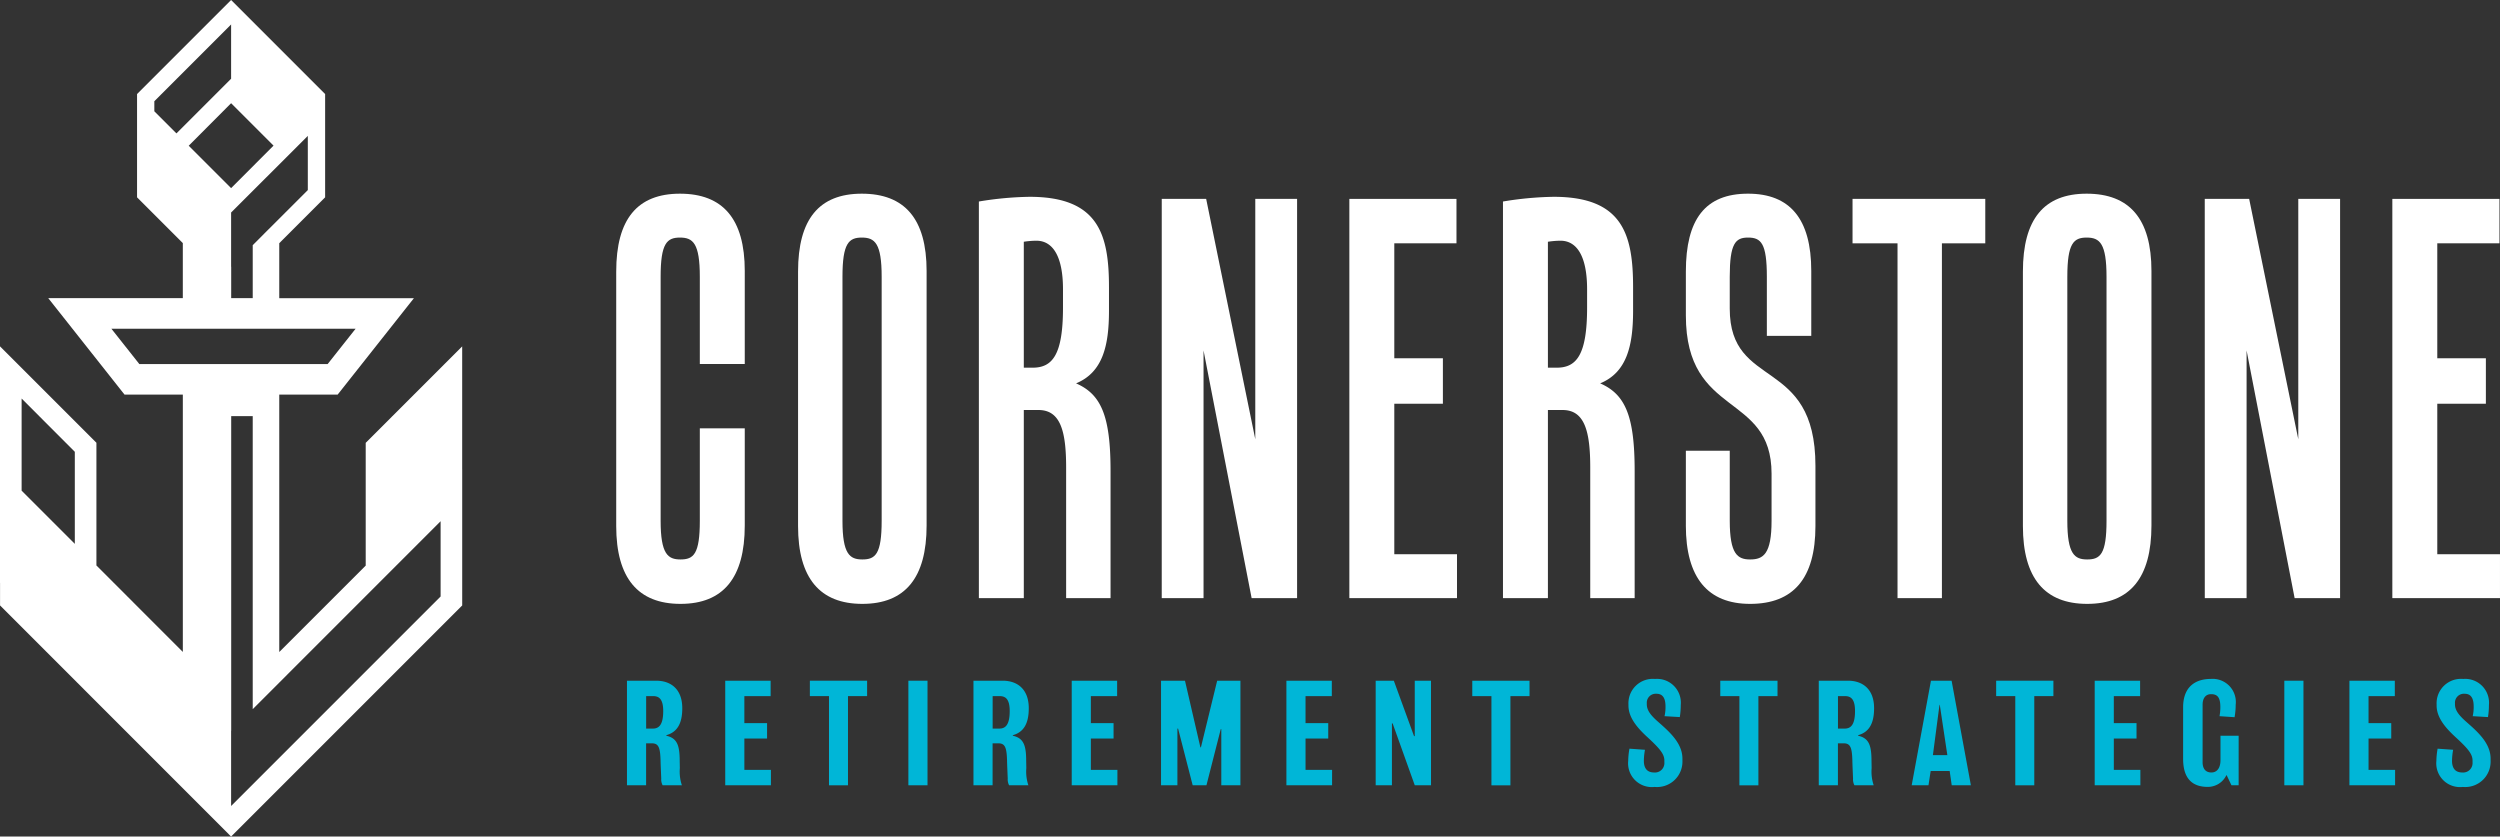
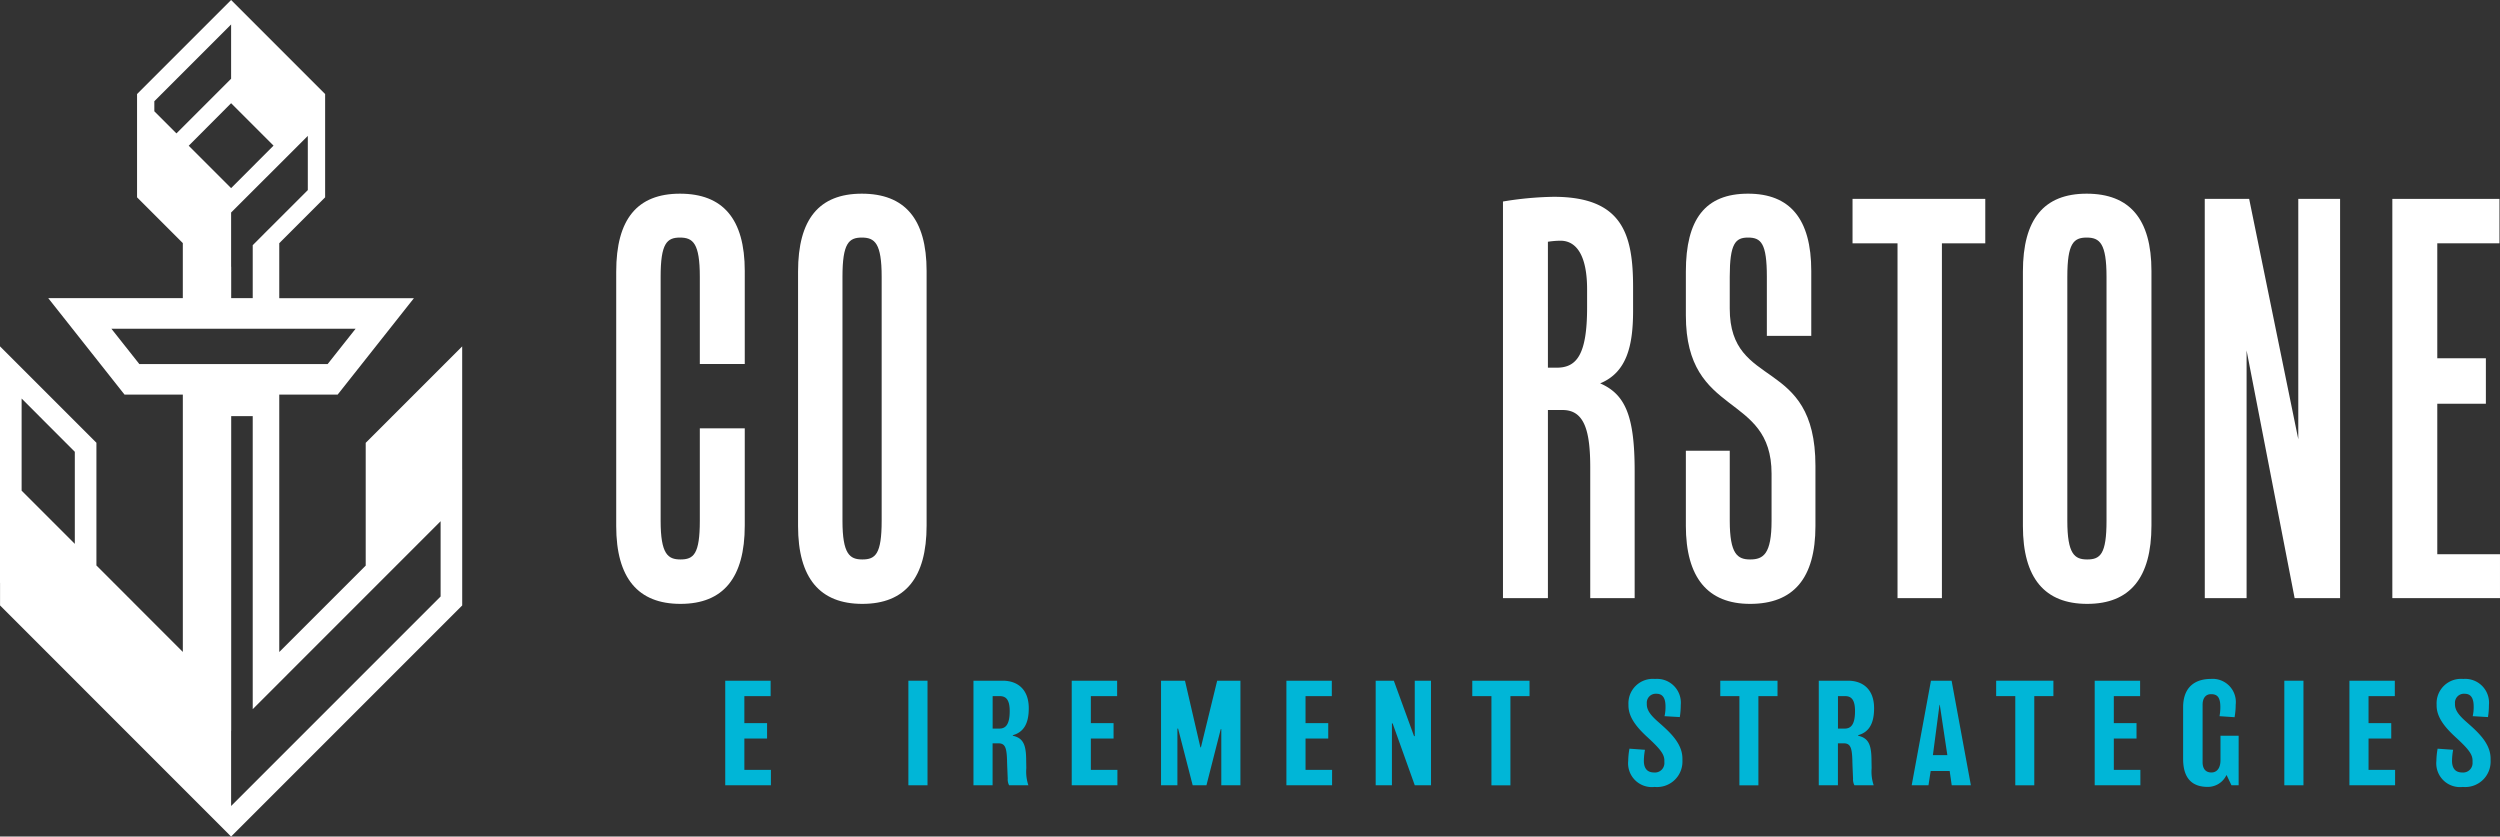
<svg xmlns="http://www.w3.org/2000/svg" id="logo-header" width="322.354" height="107.868" viewBox="0 0 322.354 107.868">
  <rect x="0" y="0" width="322.354" height="107.868" fill="#333333" stroke="none" />
  <defs>
    <clipPath id="clip-path">
      <rect id="Rectangle_996" data-name="Rectangle 996" width="322.354" height="107.868" fill="none" />
    </clipPath>
  </defs>
  <g id="Group_260" data-name="Group 260" clip-path="url(#clip-path)">
    <path id="Path_1" data-name="Path 1" d="M122.082,47.283V78.748c0,4.312.943,4.986,2.561,4.986,1.684,0,2.492-.673,2.492-4.986V66.823h5.795V79.355q0,10.107-8.287,10.107c-5.458,0-8.288-3.3-8.288-10.04V46.609c0-6.738,2.7-10.039,8.22-10.039s8.355,3.234,8.355,9.972V58.535h-5.795V47.283c0-4.312-.875-5.053-2.56-5.053s-2.493.741-2.493,5.053" transform="translate(-36.899 -11.597)" fill="#fff" />
    <path id="Path_2" data-name="Path 2" d="M167.266,46.542V79.355q0,10.107-8.287,10.107c-5.458,0-8.288-3.3-8.288-10.04V46.609c0-6.738,2.7-10.039,8.22-10.039s8.355,3.234,8.355,9.972m-10.848.741V78.748c0,4.312.943,4.986,2.561,4.986,1.684,0,2.492-.673,2.492-4.986V47.283c0-4.312-.875-5.053-2.56-5.053s-2.493.741-2.493,5.053" transform="translate(-47.788 -11.597)" fill="#fff" />
-     <path id="Path_3" data-name="Path 3" d="M201.608,48.818V51.85c0,4.514-.809,7.951-4.245,9.366,3.234,1.415,4.447,4.178,4.447,11.319V88.908h-5.727V72.064c0-4.717-.741-7.412-3.571-7.412h-1.887V88.908h-5.794V37.768a43.273,43.273,0,0,1,6.535-.606c8.894,0,10.242,4.851,10.242,11.656m-10.983-5.862V59.194h1.145c2.561,0,3.908-1.685,3.908-7.749V49.088c0-4.312-1.347-6.266-3.436-6.266a11.152,11.152,0,0,0-1.617.135" transform="translate(-58.614 -11.785)" fill="#fff" />
-     <path id="Path_4" data-name="Path 4" d="M219.364,37.556h5.727l6.334,30.994V37.556h5.39V89.033h-5.862l-6.2-31.937V89.033h-5.391Z" transform="translate(-69.566 -11.91)" fill="#fff" />
-     <path id="Path_5" data-name="Path 5" d="M268.6,37.556v5.727h-8.018V58.106h6.266v5.862h-6.266V83.373h8.085v5.66h-13.88V37.556Z" transform="translate(-80.799 -11.91)" fill="#fff" />
    <path id="Path_6" data-name="Path 6" d="M300.571,48.818V51.85c0,4.514-.809,7.951-4.245,9.366,3.234,1.415,4.447,4.178,4.447,11.319V88.908h-5.727V72.064c0-4.717-.741-7.412-3.571-7.412h-1.887V88.908h-5.794V37.768a43.272,43.272,0,0,1,6.535-.606c8.894,0,10.242,4.851,10.242,11.656m-10.983-5.862V59.194h1.145c2.561,0,3.908-1.685,3.908-7.749V49.088c0-4.312-1.347-6.266-3.436-6.266a11.152,11.152,0,0,0-1.617.135" transform="translate(-89.998 -11.785)" fill="#fff" />
    <path id="Path_7" data-name="Path 7" d="M318.327,79.355V69.719h5.66v9.029c0,4.312,1.011,4.986,2.628,4.986,1.685,0,2.762-.673,2.762-4.986V72.684c0-10.578-11.05-7.142-11.05-20.415v-5.66c0-6.738,2.493-10.04,8.018-10.04,5.39,0,8.152,3.234,8.152,9.972V54.9h-5.727V47.283c0-4.312-.742-5.054-2.426-5.054-1.617,0-2.359.742-2.359,5.054v4.11c0,10.578,11.05,6.064,11.05,20.281v7.748c0,6.738-2.83,10.04-8.423,10.04-5.458,0-8.287-3.369-8.287-10.107" transform="translate(-100.949 -11.597)" fill="#fff" />
    <path id="Path_8" data-name="Path 8" d="M366.916,37.556v5.727h-5.592v45.75H355.6V43.283H349.8V37.556Z" transform="translate(-110.931 -11.91)" fill="#fff" />
    <path id="Path_9" data-name="Path 9" d="M398.544,46.542V79.355q0,10.107-8.287,10.107c-5.458,0-8.288-3.3-8.288-10.04V46.609c0-6.738,2.7-10.039,8.22-10.039s8.355,3.234,8.355,9.972m-10.848.741V78.748c0,4.312.943,4.986,2.561,4.986,1.684,0,2.493-.673,2.493-4.986V47.283c0-4.312-.875-5.053-2.56-5.053s-2.493.741-2.493,5.053" transform="translate(-121.132 -11.597)" fill="#fff" />
    <path id="Path_10" data-name="Path 10" d="M416.305,37.556h5.727l6.334,30.994V37.556h5.39V89.033h-5.862L421.7,57.1V89.033h-5.39Z" transform="translate(-132.021 -11.91)" fill="#fff" />
    <path id="Path_11" data-name="Path 11" d="M465.539,37.556v5.727h-8.018V58.106h6.266v5.862h-6.266V83.373h8.085v5.66h-13.88V37.556Z" transform="translate(-143.254 -11.91)" fill="#fff" />
-     <path id="Path_12" data-name="Path 12" d="M123.461,135.558v.071c1.366.3,1.685,1.207,1.721,2.981,0,.372.018.9.018,1.206a5.574,5.574,0,0,0,.266,2.2h-2.484a1.664,1.664,0,0,1-.178-.869c-.036-.94-.071-1.579-.089-2.395-.053-1.668-.284-2.147-1.136-2.147h-.727v5.411h-2.467V128.532h3.761c1.934,0,3.371,1.118,3.371,3.549,0,1.9-.6,3.07-2.058,3.477m-1.7-5.039h-.9v4.187h.869c.727,0,1.331-.408,1.331-2.253,0-1.526-.515-1.934-1.3-1.934" transform="translate(-37.543 -40.761)" fill="#00b6d7" />
    <path id="Path_13" data-name="Path 13" d="M142.83,142.017h-5.89V128.533h5.855v1.987h-3.388V134h2.927v1.987h-2.927v4.045h3.424Z" transform="translate(-43.427 -40.761)" fill="#00b6d7" />
-     <path id="Path_14" data-name="Path 14" d="M160.3,130.519h-2.466v11.5h-2.449v-11.5h-2.466v-1.987H160.3Z" transform="translate(-48.494 -40.761)" fill="#00b6d7" />
    <rect id="Rectangle_994" data-name="Rectangle 994" width="2.466" height="13.484" transform="translate(117.129 87.772)" fill="#00b6d7" />
    <path id="Path_15" data-name="Path 15" d="M188.886,135.558v.071c1.366.3,1.685,1.207,1.721,2.981,0,.372.018.9.018,1.206a5.574,5.574,0,0,0,.266,2.2h-2.484a1.664,1.664,0,0,1-.178-.869c-.036-.94-.071-1.579-.089-2.395-.053-1.668-.284-2.147-1.136-2.147h-.727v5.411h-2.467V128.532h3.761c1.934,0,3.371,1.118,3.371,3.549,0,1.9-.6,3.07-2.058,3.477m-1.7-5.039h-.9v4.187h.869c.727,0,1.331-.408,1.331-2.253,0-1.526-.515-1.934-1.3-1.934" transform="translate(-58.291 -40.761)" fill="#00b6d7" />
    <path id="Path_16" data-name="Path 16" d="M208.255,142.017h-5.89V128.533h5.855v1.987h-3.388V134h2.927v1.987h-2.927v4.045h3.424Z" transform="translate(-64.175 -40.761)" fill="#00b6d7" />
    <path id="Path_17" data-name="Path 17" d="M229.465,142.017H227v-7.239h-.071l-1.845,7.239h-1.775l-1.881-7.31h-.088v7.31h-2.111V128.533h3.087l1.987,8.587h.07l2.094-8.587h3Z" transform="translate(-69.523 -40.761)" fill="#00b6d7" />
    <path id="Path_18" data-name="Path 18" d="M248.789,142.017H242.9V128.533h5.855v1.987h-3.388V134h2.927v1.987h-2.927v4.045h3.424Z" transform="translate(-77.029 -40.761)" fill="#00b6d7" />
    <path id="Path_19" data-name="Path 19" d="M266.894,142.017H264.8l-2.857-7.984h-.089v7.984h-2.094V128.533H262.1l2.608,7.15h.089v-7.15h2.094Z" transform="translate(-82.377 -40.761)" fill="#00b6d7" />
    <path id="Path_20" data-name="Path 20" d="M285.384,130.519h-2.466v11.5h-2.449v-11.5H278v-1.987h7.381Z" transform="translate(-88.162 -40.761)" fill="#00b6d7" />
    <path id="Path_21" data-name="Path 21" d="M314.432,138.734a3.277,3.277,0,0,1-3.584,3.389,3.063,3.063,0,0,1-3.407-3.354,9.433,9.433,0,0,1,.16-1.579l2,.142a8.519,8.519,0,0,0-.142,1.419c0,1.118.568,1.508,1.313,1.508a1.217,1.217,0,0,0,1.331-1.312v-.231c0-.781-.515-1.472-2.076-2.91-1.366-1.241-2.555-2.59-2.555-4.187v-.141A3.144,3.144,0,0,1,310.9,128.2a3.072,3.072,0,0,1,3.317,3.353,9.484,9.484,0,0,1-.124,1.562L312.126,133a5.331,5.331,0,0,0,.124-1.26c0-1.312-.55-1.632-1.171-1.632a1.156,1.156,0,0,0-1.242,1.224v.124c0,.834.567,1.491,1.561,2.36,1.455,1.278,3.034,2.715,3.034,4.666Z" transform="translate(-97.497 -40.654)" fill="#00b6d7" />
    <path id="Path_22" data-name="Path 22" d="M332.205,130.519H329.74v11.5h-2.449v-11.5h-2.466v-1.987h7.381Z" transform="translate(-103.01 -40.761)" fill="#00b6d7" />
    <path id="Path_23" data-name="Path 23" d="M348.5,135.558v.071c1.366.3,1.685,1.207,1.721,2.981,0,.372.018.9.018,1.206a5.574,5.574,0,0,0,.266,2.2h-2.484a1.657,1.657,0,0,1-.178-.869c-.036-.94-.071-1.579-.089-2.395-.053-1.668-.283-2.147-1.135-2.147h-.727v5.411h-2.467V128.532h3.761c1.934,0,3.371,1.118,3.371,3.549,0,1.9-.6,3.07-2.058,3.477m-1.7-5.039h-.9v4.187h.869c.727,0,1.33-.408,1.33-2.253,0-1.526-.514-1.934-1.295-1.934" transform="translate(-108.909 -40.761)" fill="#00b6d7" />
    <path id="Path_24" data-name="Path 24" d="M368.6,142.017H366.13l-.266-1.846h-2.449l-.283,1.846h-2.165l2.484-13.484h2.662Zm-3.034-3.886-.976-6.493h-.036l-.852,6.493Z" transform="translate(-114.471 -40.761)" fill="#00b6d7" />
    <path id="Path_25" data-name="Path 25" d="M384.3,130.519h-2.466v11.5h-2.449v-11.5h-2.466v-1.987H384.3Z" transform="translate(-119.531 -40.761)" fill="#00b6d7" />
    <path id="Path_26" data-name="Path 26" d="M401.415,142.017h-5.89V128.533h5.855v1.987h-3.389V134h2.927v1.987h-2.927v4.045h3.425Z" transform="translate(-125.431 -40.761)" fill="#00b6d7" />
    <path id="Path_27" data-name="Path 27" d="M419.382,141.91h-.923l-.621-1.3H417.8a2.652,2.652,0,0,1-2.4,1.508c-1.986,0-3.176-1.065-3.176-3.619V131.85c0-2.643,1.58-3.655,3.584-3.655a2.989,2.989,0,0,1,3.194,3.336,9.047,9.047,0,0,1-.143,1.6L416.917,133a6.333,6.333,0,0,0,.106-1.188c0-1.278-.408-1.651-1.206-1.651-.638,0-1.082.461-1.082,1.366v7.4c0,.763.32,1.331,1.136,1.331.763,0,1.171-.639,1.171-1.579v-3.158h2.342Z" transform="translate(-130.729 -40.654)" fill="#00b6d7" />
    <rect id="Rectangle_995" data-name="Rectangle 995" width="2.466" height="13.484" transform="translate(294.545 87.772)" fill="#00b6d7" />
    <path id="Path_28" data-name="Path 28" d="M449.51,142.017H443.62V128.533h5.855v1.987h-3.389V134h2.927v1.987h-2.927v4.045h3.425Z" transform="translate(-140.683 -40.761)" fill="#00b6d7" />
    <path id="Path_29" data-name="Path 29" d="M467.032,138.734a3.277,3.277,0,0,1-3.584,3.389,3.063,3.063,0,0,1-3.407-3.354,9.429,9.429,0,0,1,.16-1.579l2,.142a8.519,8.519,0,0,0-.142,1.419c0,1.118.567,1.508,1.313,1.508a1.217,1.217,0,0,0,1.331-1.312v-.231c0-.781-.515-1.472-2.077-2.91-1.366-1.241-2.555-2.59-2.555-4.187v-.141A3.144,3.144,0,0,1,463.5,128.2a3.072,3.072,0,0,1,3.317,3.353,9.41,9.41,0,0,1-.124,1.562L464.725,133a5.3,5.3,0,0,0,.124-1.26c0-1.312-.55-1.632-1.171-1.632a1.156,1.156,0,0,0-1.241,1.224v.124c0,.834.567,1.491,1.561,2.36,1.455,1.278,3.034,2.715,3.034,4.666Z" transform="translate(-145.89 -40.654)" fill="#00b6d7" />
    <path id="Path_30" data-name="Path 30" d="M59.594,60.492V44.663L47.155,57.1V72.93L36.008,84.072V50.88h7.53l9.833-12.432H36.008V31.36l5.914-5.915V12.126L29.8,0,17.672,12.126V25.445l5.9,5.9v7.1H6.223L16.056,50.88h7.519V84.061L12.433,72.913V57.09L0,44.658V75.165H.006v2.9l26.475,26.481,3.316,3.322,29.8-29.8V60.486ZM19.9,13.052l9.9-9.9v7L22.75,17.2,19.9,14.349Zm9.9.256,5.471,5.471L29.8,24.257l-5.466-5.466Zm.011,24.245V34.392L29.8,34.4v-7l7.047-7.036,2.843-2.843v6.99l-5.67,5.664-1.433,1.439v6.831H29.809Zm-11.847,9.39-.029-.04-3.571-4.516H45.853l-3.606,4.555H17.962ZM2.788,51.386l6.859,6.87v11.87L2.788,63.267ZM56.813,76.912,29.8,103.927v-9.7l.011-.012V53.656h2.776V91.438l3.424-3.424L48.856,75.165l7.957-7.957v9.7Z" transform="translate(0)" fill="#fff" />
  </g>
</svg>